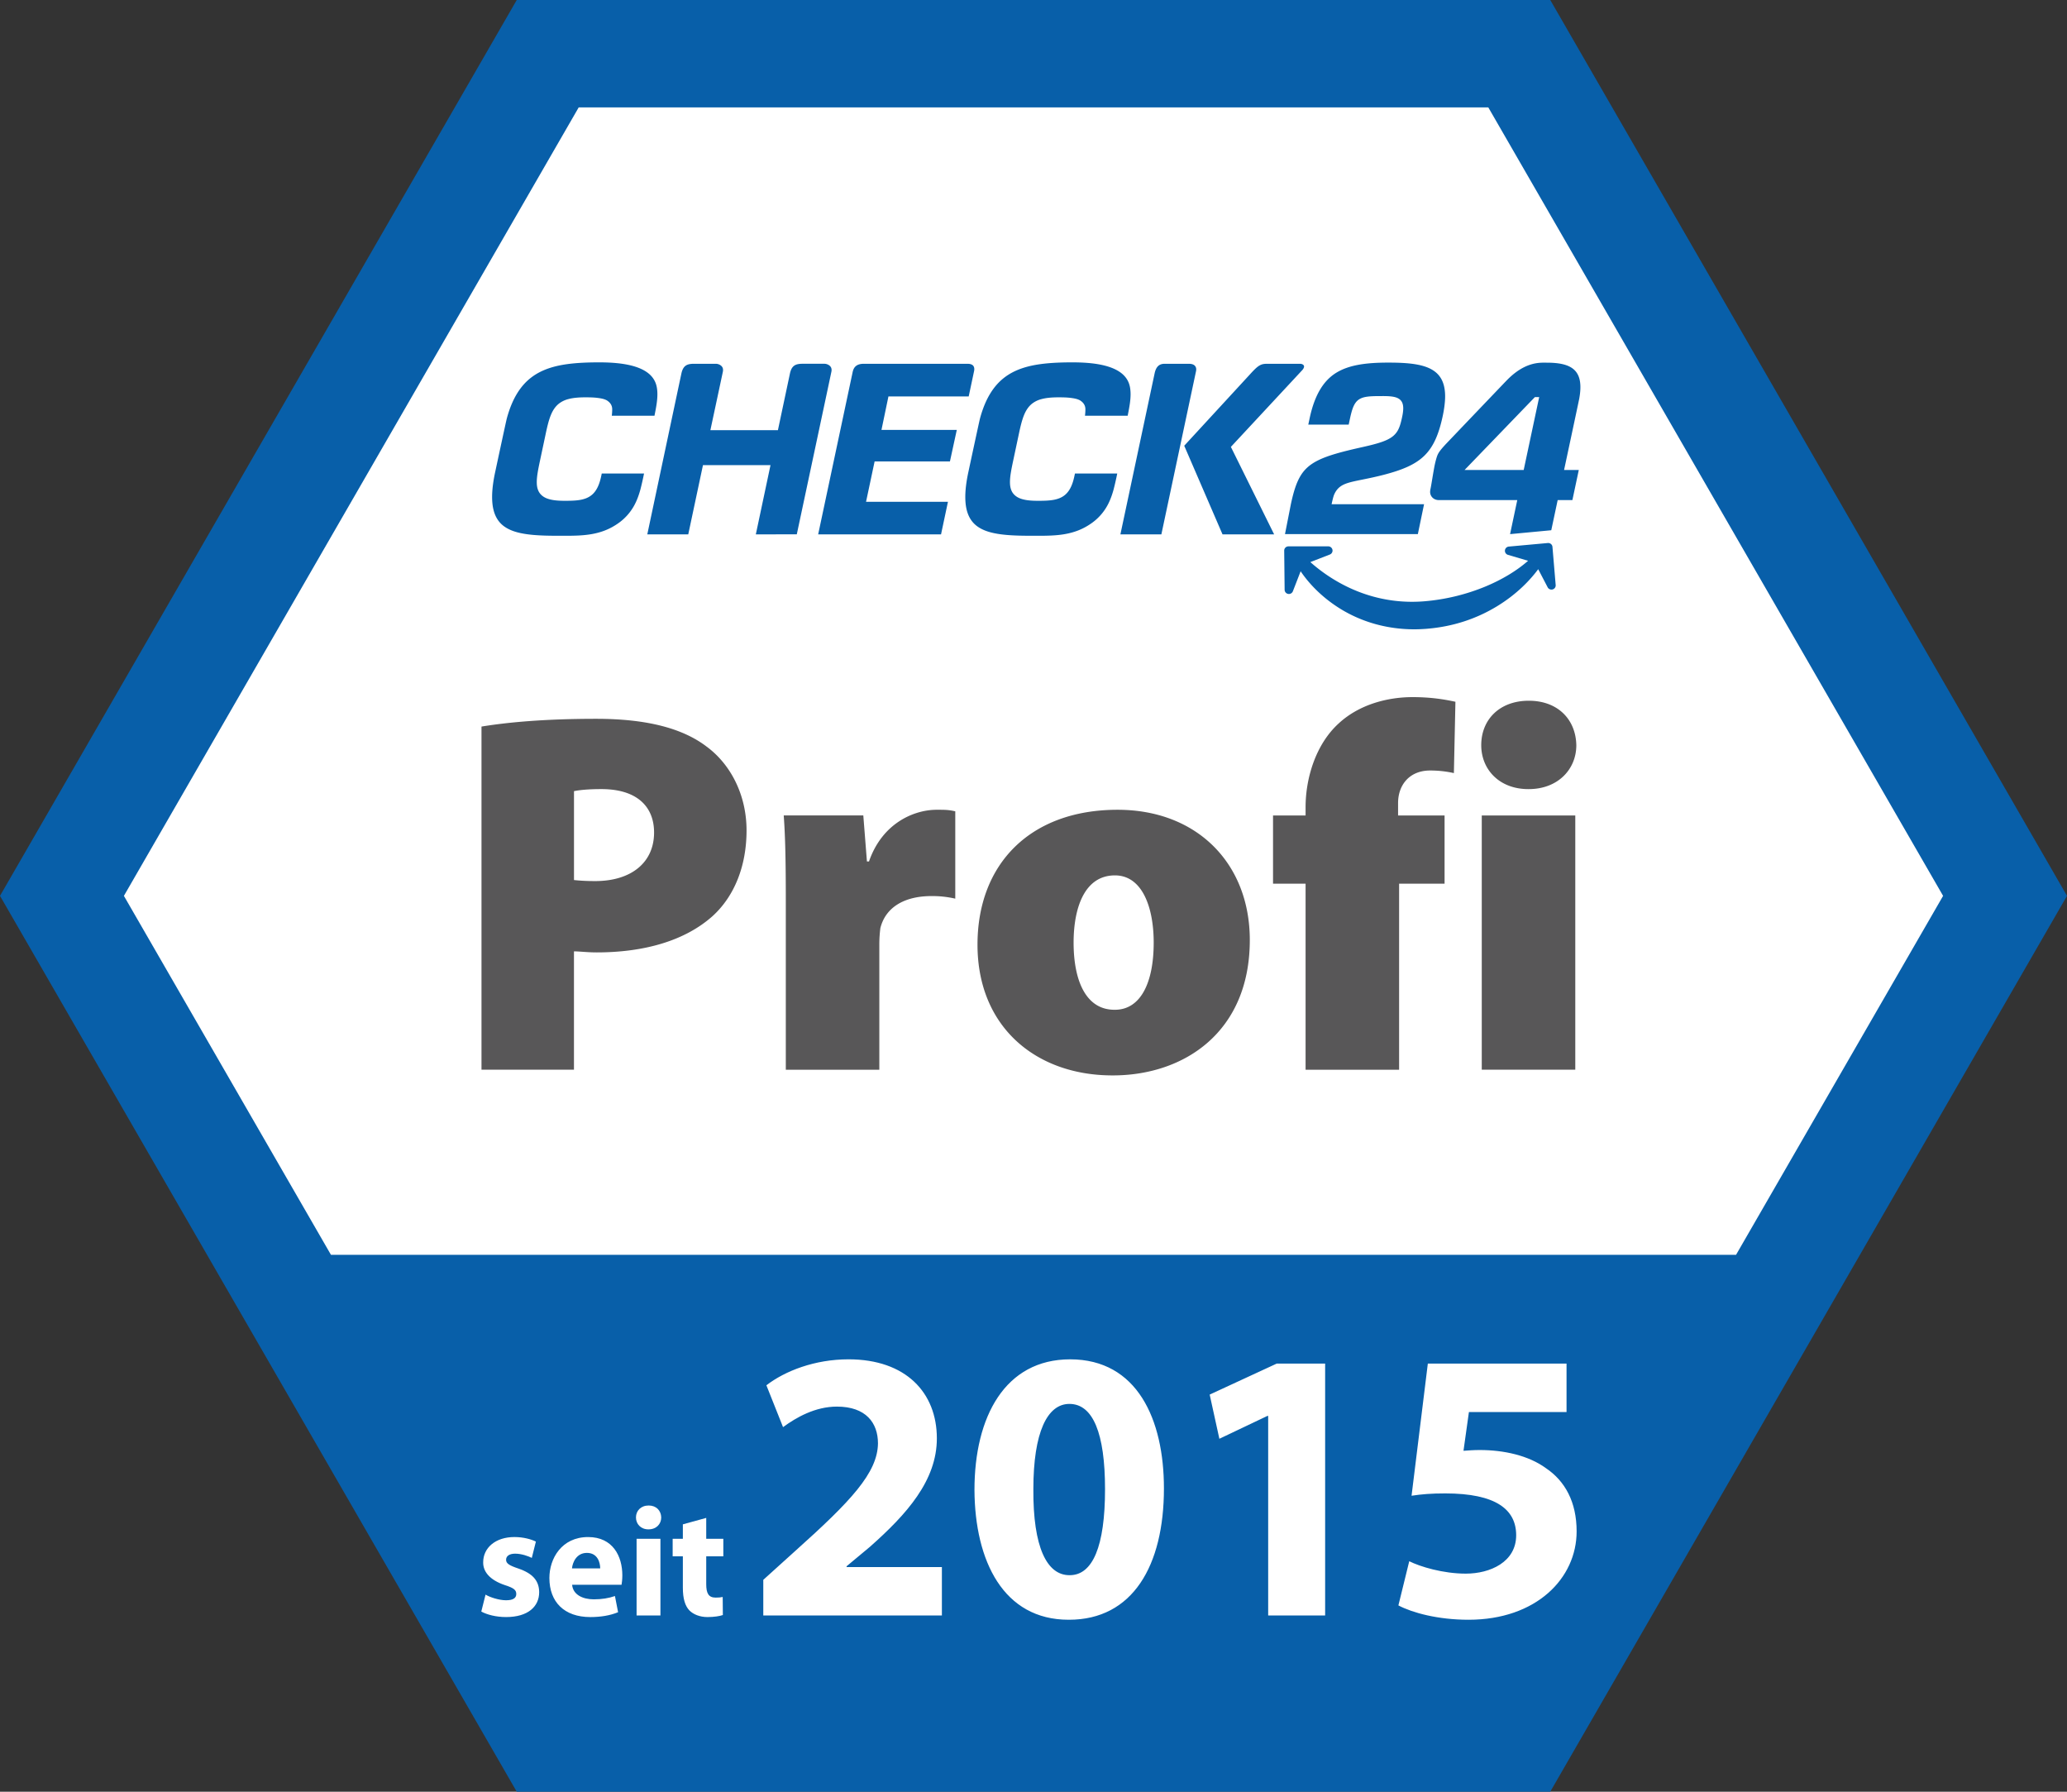
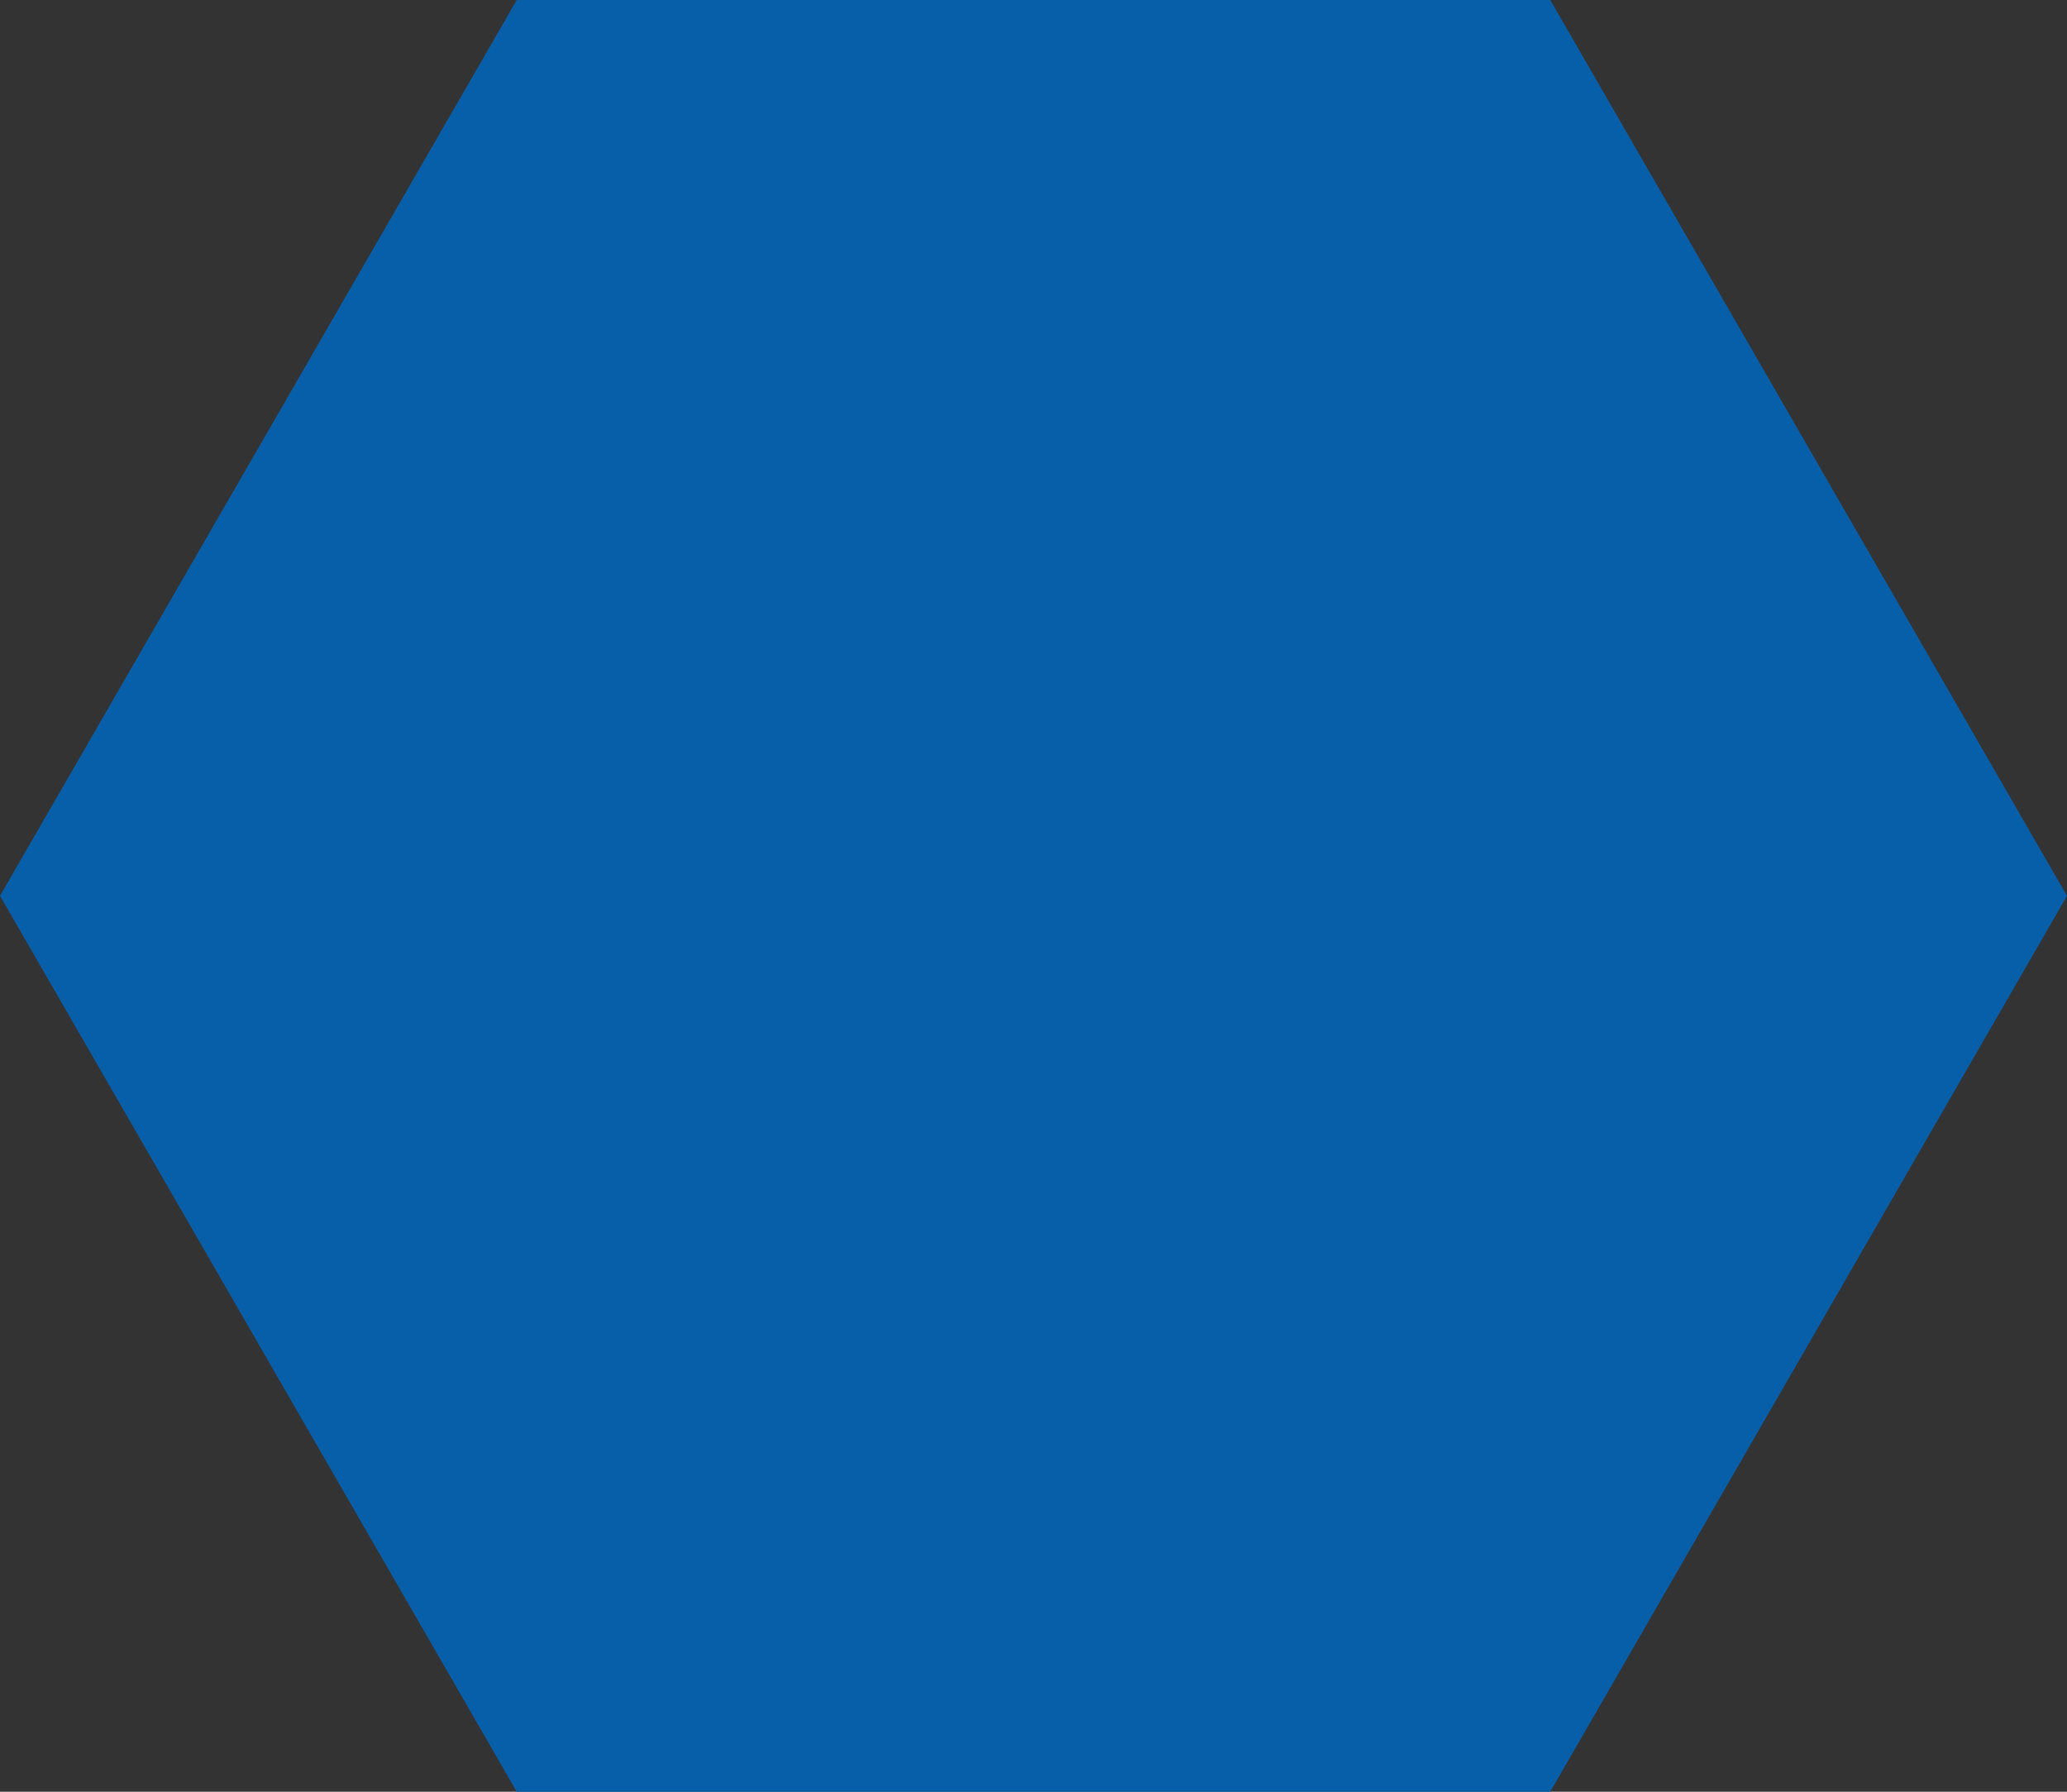
<svg xmlns="http://www.w3.org/2000/svg" width="225" height="195">
  <rect width="100%" height="100%" fill="#333333" stroke="none" />
  <path fill="#085FA9" d="M168.75 0H56.25L0 97.5 56.25 195h112.5L225 97.5z" />
-   <path fill="#FFF" d="M188.977 136.563L211.513 97.5l-49.506-85.811H62.993L13.487 97.5l22.536 39.063z" />
  <g fill="#585758">
-     <path d="M52.412 79.075c2.756-.45 6.749-.844 12.486-.844 5.455 0 9.393 1.013 12.036 3.037 2.587 1.912 4.33 5.23 4.33 9.111 0 3.824-1.293 7.143-3.712 9.337-3.037 2.699-7.48 3.937-12.599 3.937-1.012 0-1.855-.112-2.475-.112v12.88H52.412V79.075zM62.48 95.779c.562.057 1.237.112 2.306.112 3.938 0 6.412-2.024 6.412-5.287 0-2.812-1.855-4.724-5.736-4.724-1.463 0-2.476.112-2.981.225v9.674h-.001zM85.538 98.085c0-4.387-.057-7.03-.226-9.336h8.662l.394 5.006h.225c1.463-4.219 4.949-5.625 7.368-5.625.9 0 1.294 0 2.024.169v9.505a11.037 11.037 0 0 0-2.587-.281c-2.98 0-5.006 1.238-5.568 3.487-.056.45-.112 1.069-.112 1.744v13.667h-10.18V98.085zM121.084 117.04c-8.268 0-14.68-5.231-14.68-14.23 0-8.83 5.794-14.68 15.243-14.68 8.662 0 14.398 5.85 14.398 14.174 0 10.067-7.199 14.736-14.904 14.736h-.057zm.281-7.144c2.756 0 4.219-2.868 4.219-7.312 0-3.824-1.238-7.312-4.219-7.312-3.375 0-4.5 3.655-4.5 7.312 0 4.162 1.35 7.312 4.443 7.312h.057zM142.117 116.421V96.173h-3.543v-7.424h3.543v-.9c0-3.093 1.068-6.805 3.6-9.111 2.307-2.137 5.455-2.868 8.043-2.868 1.912 0 3.375.225 4.668.506l-.168 7.762a11.728 11.728 0 0 0-2.588-.281c-2.25 0-3.486 1.575-3.486 3.544v1.35h5.061v7.424h-4.949v20.248h-10.181v-.002zM166.357 85.881c-3.15 0-5.119-2.138-5.119-4.781 0-2.812 2.025-4.837 5.176-4.837 3.148 0 5.117 2.024 5.174 4.837 0 2.644-2.025 4.781-5.174 4.781h-.057zm-5.062 30.54V88.749h10.18v27.672h-10.18z" />
-   </g>
-   <path fill="#085FA9" d="M60.904 58.31h-.007c-1.946 0-3.957-.047-5.281-.613-.685-.291-1.161-.682-1.498-1.23-.37-.603-.549-1.382-.55-2.38 0-.761.109-1.655.323-2.661.049-.228 1.197-5.59 1.274-5.874.303-1.117.686-2.037 1.172-2.809.839-1.329 1.955-2.186 3.512-2.695 1.297-.422 2.948-.611 5.352-.611h.021c1.262 0 2.3.089 3.172.272 1.029.216 1.814.569 2.335 1.049.388.358.64.797.748 1.303.055.255.082.54.082.848 0 .713-.145 1.458-.262 2.056l-.049.255-.004.024h-4.649l.004-.033s.015-.14.02-.203c0-.003.021-.192.021-.462 0-.403-.189-.72-.577-.968-.307-.174-.699-.234-1.075-.28-.401-.048-.85-.055-1.276-.055-.782.001-1.373.062-1.858.195a2.79 2.79 0 0 0-.982.467c-.385.292-.685.713-.916 1.284-.216.532-.371 1.165-.539 1.952l-.637 2.998c-.205.966-.349 1.698-.35 2.328 0 .363.049.651.156.905.165.405.518.721.992.89.458.166 1.037.241 1.879.242.563 0 1.024-.01 1.442-.061.727-.087 1.248-.306 1.639-.686.424-.413.71-1.023.901-1.919l.064-.306h4.598l-.001.031a32.433 32.433 0 0 1-.394 1.727c-.14.504-.292.933-.467 1.314a5.722 5.722 0 0 1-1.96 2.359c-.861.603-1.778.974-2.887 1.168-.954.167-1.928.18-3.011.18h-.013l-.464-.001zM112.412 58.31h-.007c-1.946 0-3.957-.047-5.281-.613-.685-.291-1.161-.682-1.498-1.23-.37-.603-.549-1.382-.55-2.38 0-.761.109-1.655.323-2.661.049-.228 1.197-5.59 1.274-5.874.303-1.117.686-2.037 1.172-2.809.839-1.329 1.955-2.186 3.512-2.695 1.297-.422 2.948-.611 5.352-.611h.021c1.262 0 2.3.089 3.172.272 1.029.216 1.814.569 2.335 1.049.388.358.64.797.748 1.303.055.254.082.54.082.848 0 .713-.145 1.458-.262 2.057l-.049.254-.004.024h-4.649l.004-.033s.015-.14.02-.203c0-.003.021-.192.021-.462 0-.403-.189-.72-.577-.968-.307-.174-.699-.234-1.075-.28-.401-.048-.85-.055-1.276-.055-.782.001-1.373.062-1.858.195a2.79 2.79 0 0 0-.982.467c-.385.292-.685.713-.916 1.284-.216.532-.371 1.165-.539 1.952l-.637 2.998c-.205.966-.349 1.698-.35 2.328 0 .363.05.651.156.905.165.405.518.721.992.89.458.166 1.037.241 1.879.242.563 0 1.024-.01 1.442-.061.727-.087 1.248-.306 1.639-.686.424-.413.71-1.023.901-1.919l.065-.306h4.598l-.001.032a32.207 32.207 0 0 1-.394 1.727c-.14.504-.292.933-.467 1.313a5.722 5.722 0 0 1-1.96 2.359c-.861.603-1.778.974-2.887 1.168-.954.167-1.928.18-3.011.18h-.013l-.465-.001zM102.435 58.157H89.061l.007-.036 3.74-17.6c.065-.324.187-.546.382-.699.199-.154.473-.23.84-.23h11.284c.278.001.481.064.601.187.091.093.14.23.14.397v.015c-.001.068-.01.137-.026.208l-.583 2.747h-8.737l-.758 3.64h8.199l-.746 3.432h-8.199l-.933 4.392h8.916l-.753 3.547zM126.419 58.157h-4.459l.007-.036 3.728-17.539c.089-.381.233-.643.439-.802.165-.126.376-.187.646-.188h2.639c.284.001.497.067.631.196a.572.572 0 0 1 .162.425.861.861 0 0 1-.016.165l-3.777 17.779zM138.694 58.157h-5.618l-.008-.018-4.16-9.628.013-.014 7.196-7.814c.444-.487.707-.733.94-.877.252-.154.47-.21.832-.213h3.627c.17.001.276.057.335.103a.29.29 0 0 1 .076.09.236.236 0 0 1 .022.075h.007l-.007.058c-.007.076-.047.2-.196.367l-7.767 8.351 4.708 9.52zM82.312 58.157h-.037l.007-.036 1.589-7.497H76.52l-1.601 7.533h-4.458l.007-.036c.151-.712 3.694-17.431 3.716-17.524.131-.551.349-.739.525-.843.19-.11.454-.161.833-.162h2.411a.936.936 0 0 1 .484.165.649.649 0 0 1 .193.206c.051.089.075.19.076.307 0 .05-.005.105-.015.162-.018.107-1.243 5.82-1.363 6.385h7.351l1.32-6.222c.131-.551.349-.739.525-.843.19-.11.454-.161.833-.162h2.411a.936.936 0 0 1 .484.165.649.649 0 0 1 .193.206c.051.089.075.19.076.307 0 .05-.005.105-.015.162-.019.11-3.614 16.982-3.767 17.699l-.005.024-4.422.004zM151.845 43.221c.343.088.617.259.763.545.097.188.138.412.138.674 0 .27-.043.584-.123.959-.103.486-.205.885-.36 1.23a2.216 2.216 0 0 1-.67.871c-.612.479-1.565.773-3.251 1.151-2.233.496-3.774.909-4.859 1.448-1.085.541-1.718 1.189-2.193 2.21-.315.682-.555 1.532-.784 2.612l-.63 3.206h14.462l.675-3.248h-10.064s.156-.78.284-1.066c.165-.37.38-.648.66-.854.281-.207.619-.342 1.032-.457.826-.229 1.966-.385 3.645-.813 2.07-.535 3.466-1.12 4.451-2.069.984-.948 1.586-2.281 2.03-4.369.164-.773.256-1.533.256-2.108 0-.828-.16-1.461-.444-1.948-.286-.487-.698-.837-1.235-1.096-1.074-.517-2.649-.637-4.519-.635-2.38-.001-4.252.247-5.645 1.1-1.391.853-2.36 2.407-2.9 4.934l-.152.714h4.398l.168-.789c.171-.757.332-1.272.617-1.639.287-.369.699-.544 1.264-.616.379-.049.835-.06 1.405-.06l.26-.001c.542 0 .975.025 1.321.114zM163.976 41.434c-.511.531-4.803 5.022-6.56 6.863-.351.376-.727.793-.894 1.135-.134.25-.311.948-.401 1.444-.188 1.036-.327 1.982-.414 2.37a1.3 1.3 0 0 0-.033.277.862.862 0 0 0 .313.685c.177.151.414.22.654.22h8.519l-.784 3.703 4.485-.423.697-3.28h1.602l.697-3.279h-1.602s1.6-7.485 1.651-7.763c.551-3.029-.707-3.915-3.539-3.915-.723.001-2.359-.148-4.391 1.963zm1.883 9.716h-6.436l7.657-7.935h.466l-1.687 7.935zM153.938 68.49c-2.895 0-5.675-.772-8.04-2.234-2.322-1.435-3.678-3.127-4.319-4.083l-.846 2.18a.465.465 0 0 1-.897-.162l-.046-4.271v-.004a.459.459 0 0 1 .463-.453l4.346-.001h.004a.467.467 0 0 1 .45.46.464.464 0 0 1-.296.429l-2.121.823c1.859 1.656 5.69 4.321 11.07 4.321.459 0 .927-.02 1.389-.059a22.275 22.275 0 0 0 6.621-1.612c1.807-.755 3.401-1.718 4.621-2.791l-2.189-.646a.461.461 0 0 1-.333-.442l.002-.045a.462.462 0 0 1 .42-.414l4.245-.387c.019-.002.035-.002.047-.002a.472.472 0 0 1 .296.106.453.453 0 0 1 .165.317c.353 4.172.353 4.173.353 4.188a.46.46 0 0 1-.461.46.468.468 0 0 1-.419-.257l-1.024-1.964c-.823 1.111-2.257 2.682-4.497 4.044-2.275 1.383-4.815 2.201-7.551 2.434l-.273.023v-.002c-.396.03-.793.044-1.18.044z" />
+     </g>
  <g fill="#FFF">
-     <path d="M52.853 173.549c.479.29 1.469.614 2.237.614.785 0 1.109-.256 1.109-.683s-.256-.649-1.212-.956c-1.742-.581-2.408-1.521-2.391-2.493 0-1.571 1.332-2.749 3.397-2.749.974 0 1.827.239 2.34.495l-.444 1.775c-.376-.188-1.11-.461-1.81-.461-.632 0-.99.256-.99.666 0 .393.324.614 1.349.956 1.588.547 2.236 1.349 2.254 2.562 0 1.57-1.213 2.715-3.603 2.715-1.093 0-2.066-.256-2.698-.598l.462-1.843zM62.278 172.473c.086 1.076 1.145 1.588 2.356 1.588.888 0 1.605-.119 2.305-.358l.342 1.759c-.854.358-1.896.529-3.022.529-2.834 0-4.456-1.64-4.456-4.252 0-2.117 1.332-4.456 4.218-4.456 2.697 0 3.722 2.1 3.722 4.166 0 .444-.051.837-.085 1.024h-5.38zm3.056-1.776c0-.632-.273-1.69-1.451-1.69-1.11 0-1.554 1.007-1.622 1.69h3.073zM70.576 166.445c-.819 0-1.349-.58-1.349-1.298 0-.734.546-1.298 1.383-1.298s1.349.563 1.366 1.298c0 .718-.529 1.298-1.384 1.298h-.016zm-1.281 9.374v-8.35h2.595v8.35h-2.595zM76.875 165.199v2.271h1.861v1.912h-1.861v3.022c0 1.008.256 1.469 1.024 1.469.358 0 .529-.018.769-.068l.017 1.964c-.324.119-.956.222-1.673.222-.837 0-1.537-.29-1.964-.718-.479-.495-.717-1.297-.717-2.476v-3.415h-1.11v-1.912h1.11v-1.57l2.544-.701z" />
-   </g>
+     </g>
  <g>
    <g fill="#FFF">
-       <path d="M83.086 175.819v-3.88l3.501-3.163c6.03-5.398 8.94-8.478 8.983-11.683 0-2.235-1.308-4.007-4.471-4.007-2.362 0-4.429 1.181-5.862 2.235l-1.813-4.555c2.024-1.561 5.271-2.826 8.94-2.826 6.242 0 9.616 3.627 9.616 8.604 0 4.598-3.29 8.267-7.296 11.81l-2.531 2.108v.085h10.375v5.271l-19.442.001zM116.323 176.283c-7.086 0-10.207-6.368-10.249-14.129 0-7.971 3.332-14.213 10.417-14.213 7.297 0 10.207 6.537 10.207 14.044 0 8.436-3.416 14.298-10.333 14.298h-.042zm.126-4.85c2.488 0 3.838-3.12 3.838-9.362 0-6.073-1.307-9.278-3.88-9.278-2.404 0-3.922 3.078-3.922 9.278-.043 6.326 1.476 9.362 3.922 9.362h.042zM138.046 154.099h-.084l-5.229 2.488-1.055-4.808 7.296-3.374h5.272v27.414h-6.2v-21.72zM170.525 153.678h-10.628l-.591 4.217c.591-.042 1.097-.084 1.771-.084 2.615 0 5.314.591 7.212 1.982 2.067 1.392 3.332 3.669 3.332 6.874 0 5.104-4.386 9.616-11.767 9.616-3.332 0-6.115-.759-7.634-1.561l1.181-4.808c1.181.59 3.669 1.35 6.158 1.35 2.656 0 5.482-1.266 5.482-4.176 0-2.825-2.235-4.555-7.718-4.555-1.519 0-2.573.084-3.67.253l1.771-14.382h15.099v5.274h.002z" />
-     </g>
+       </g>
  </g>
</svg>